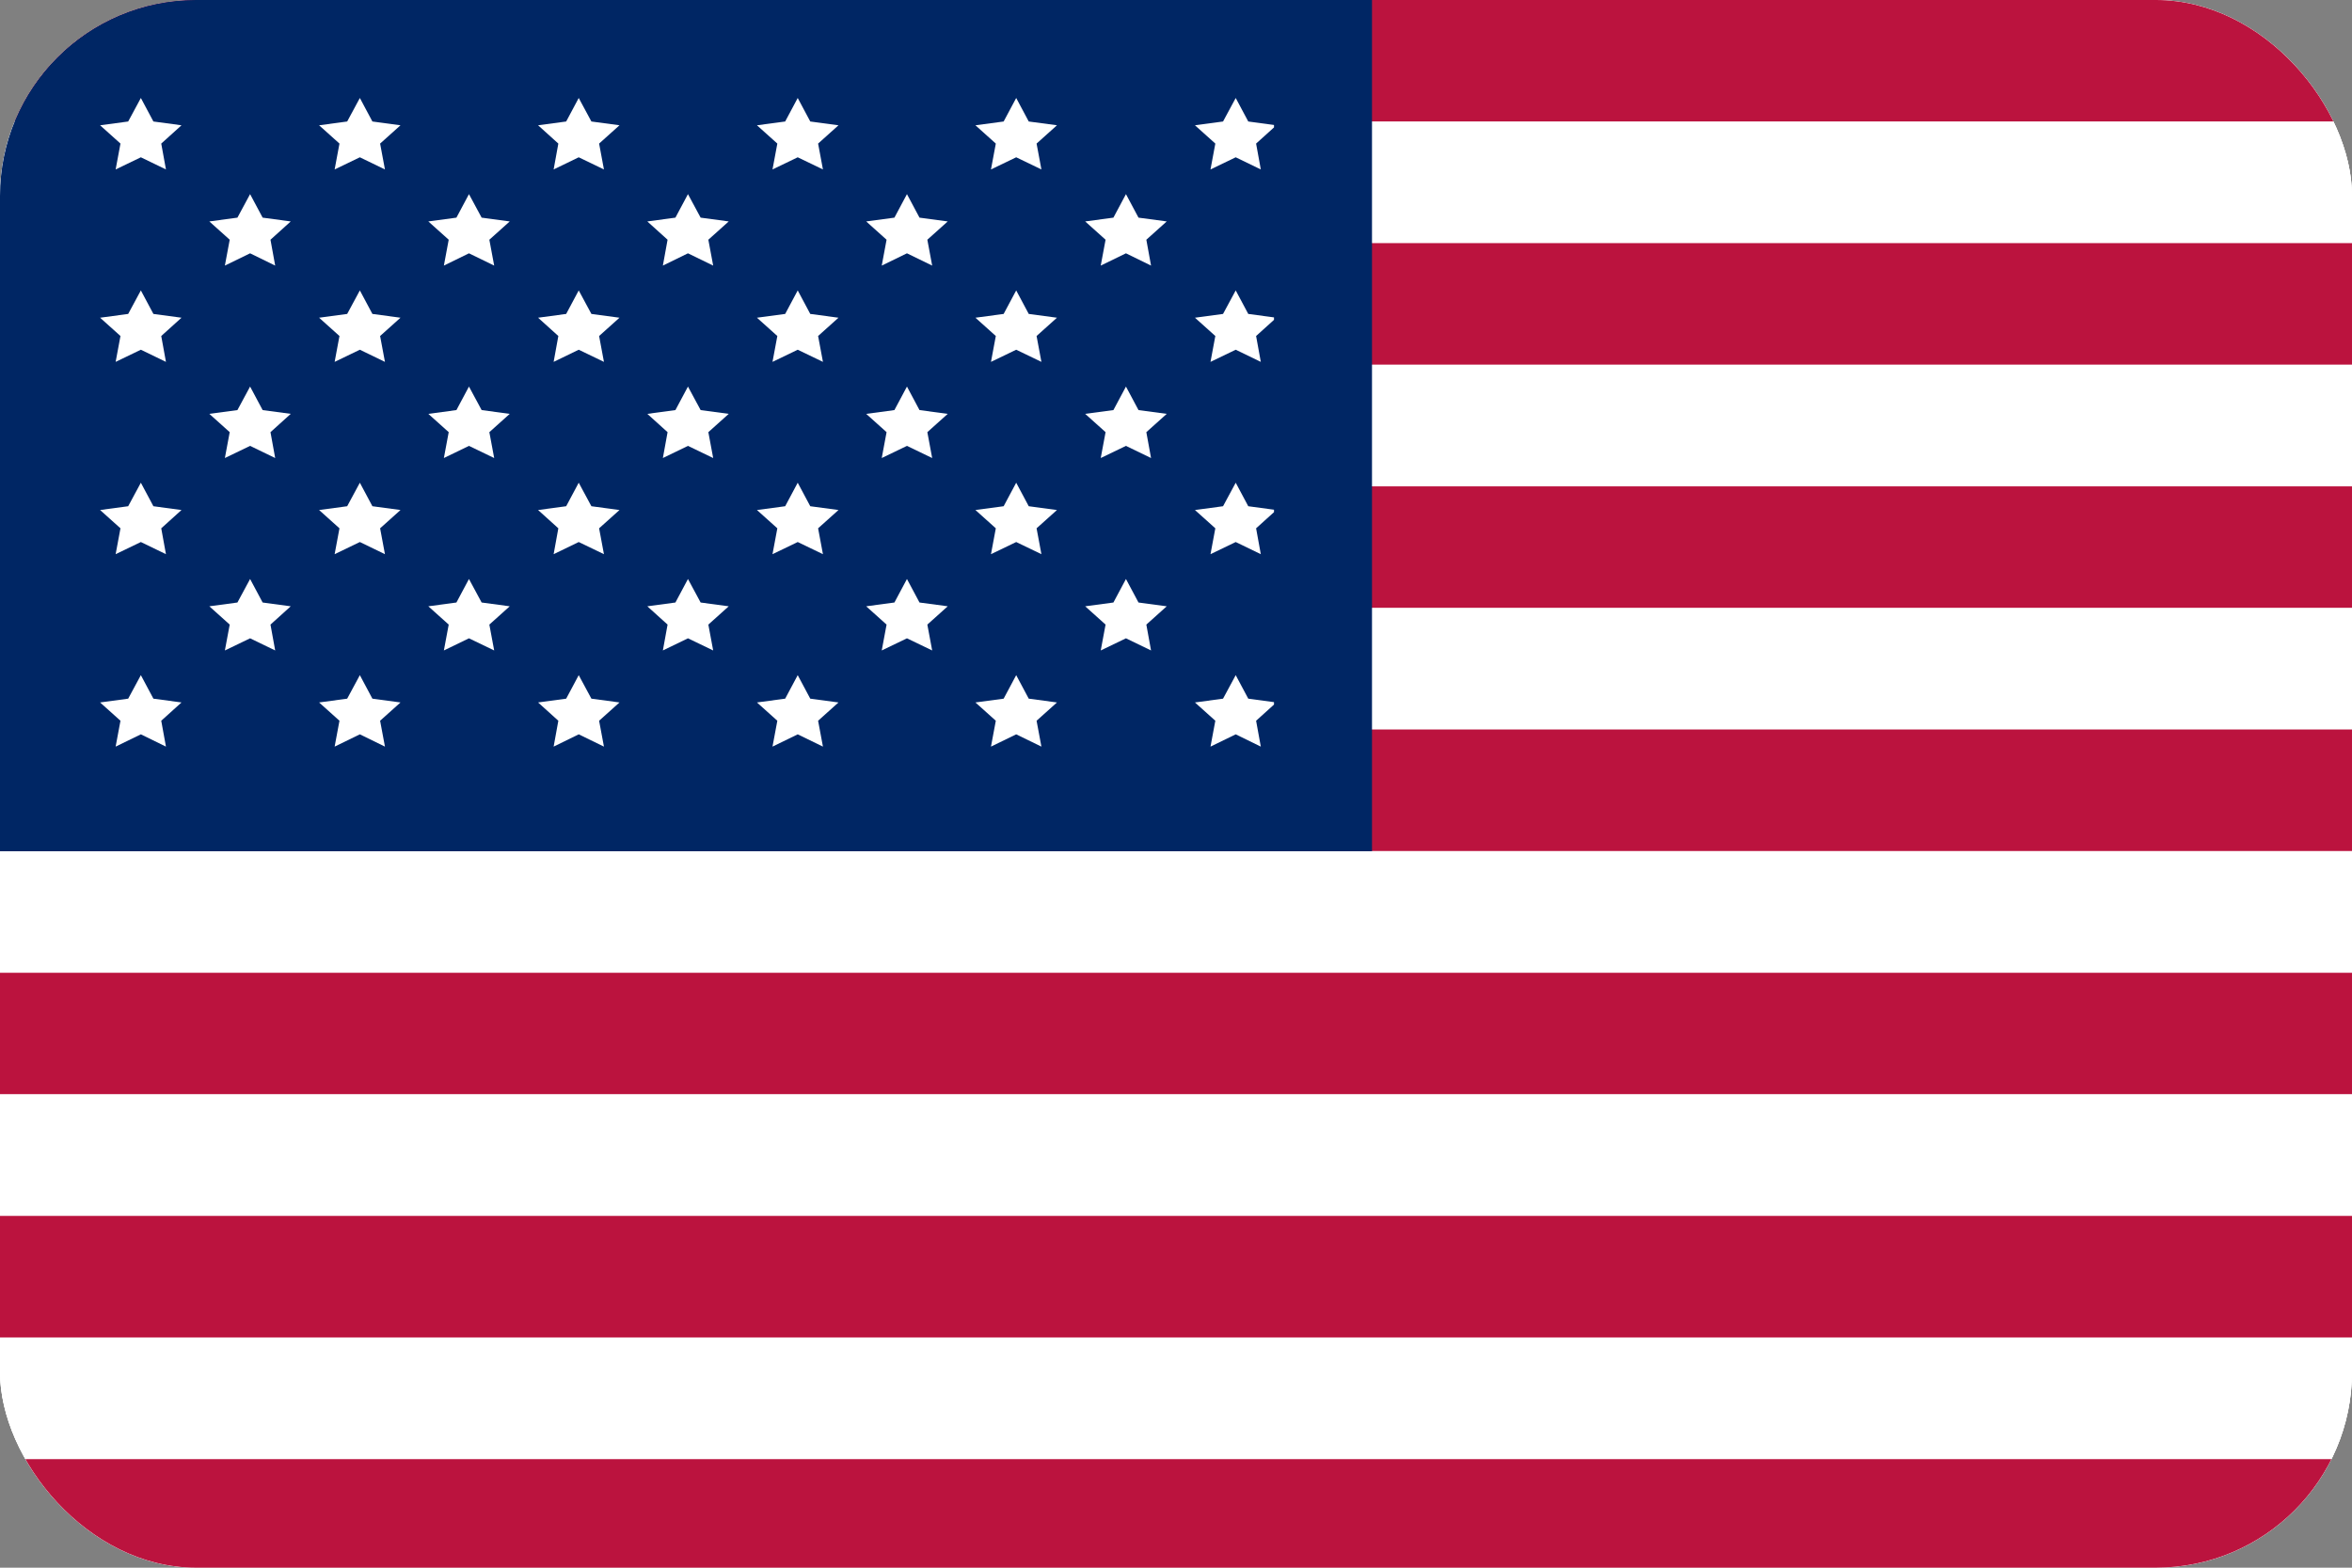
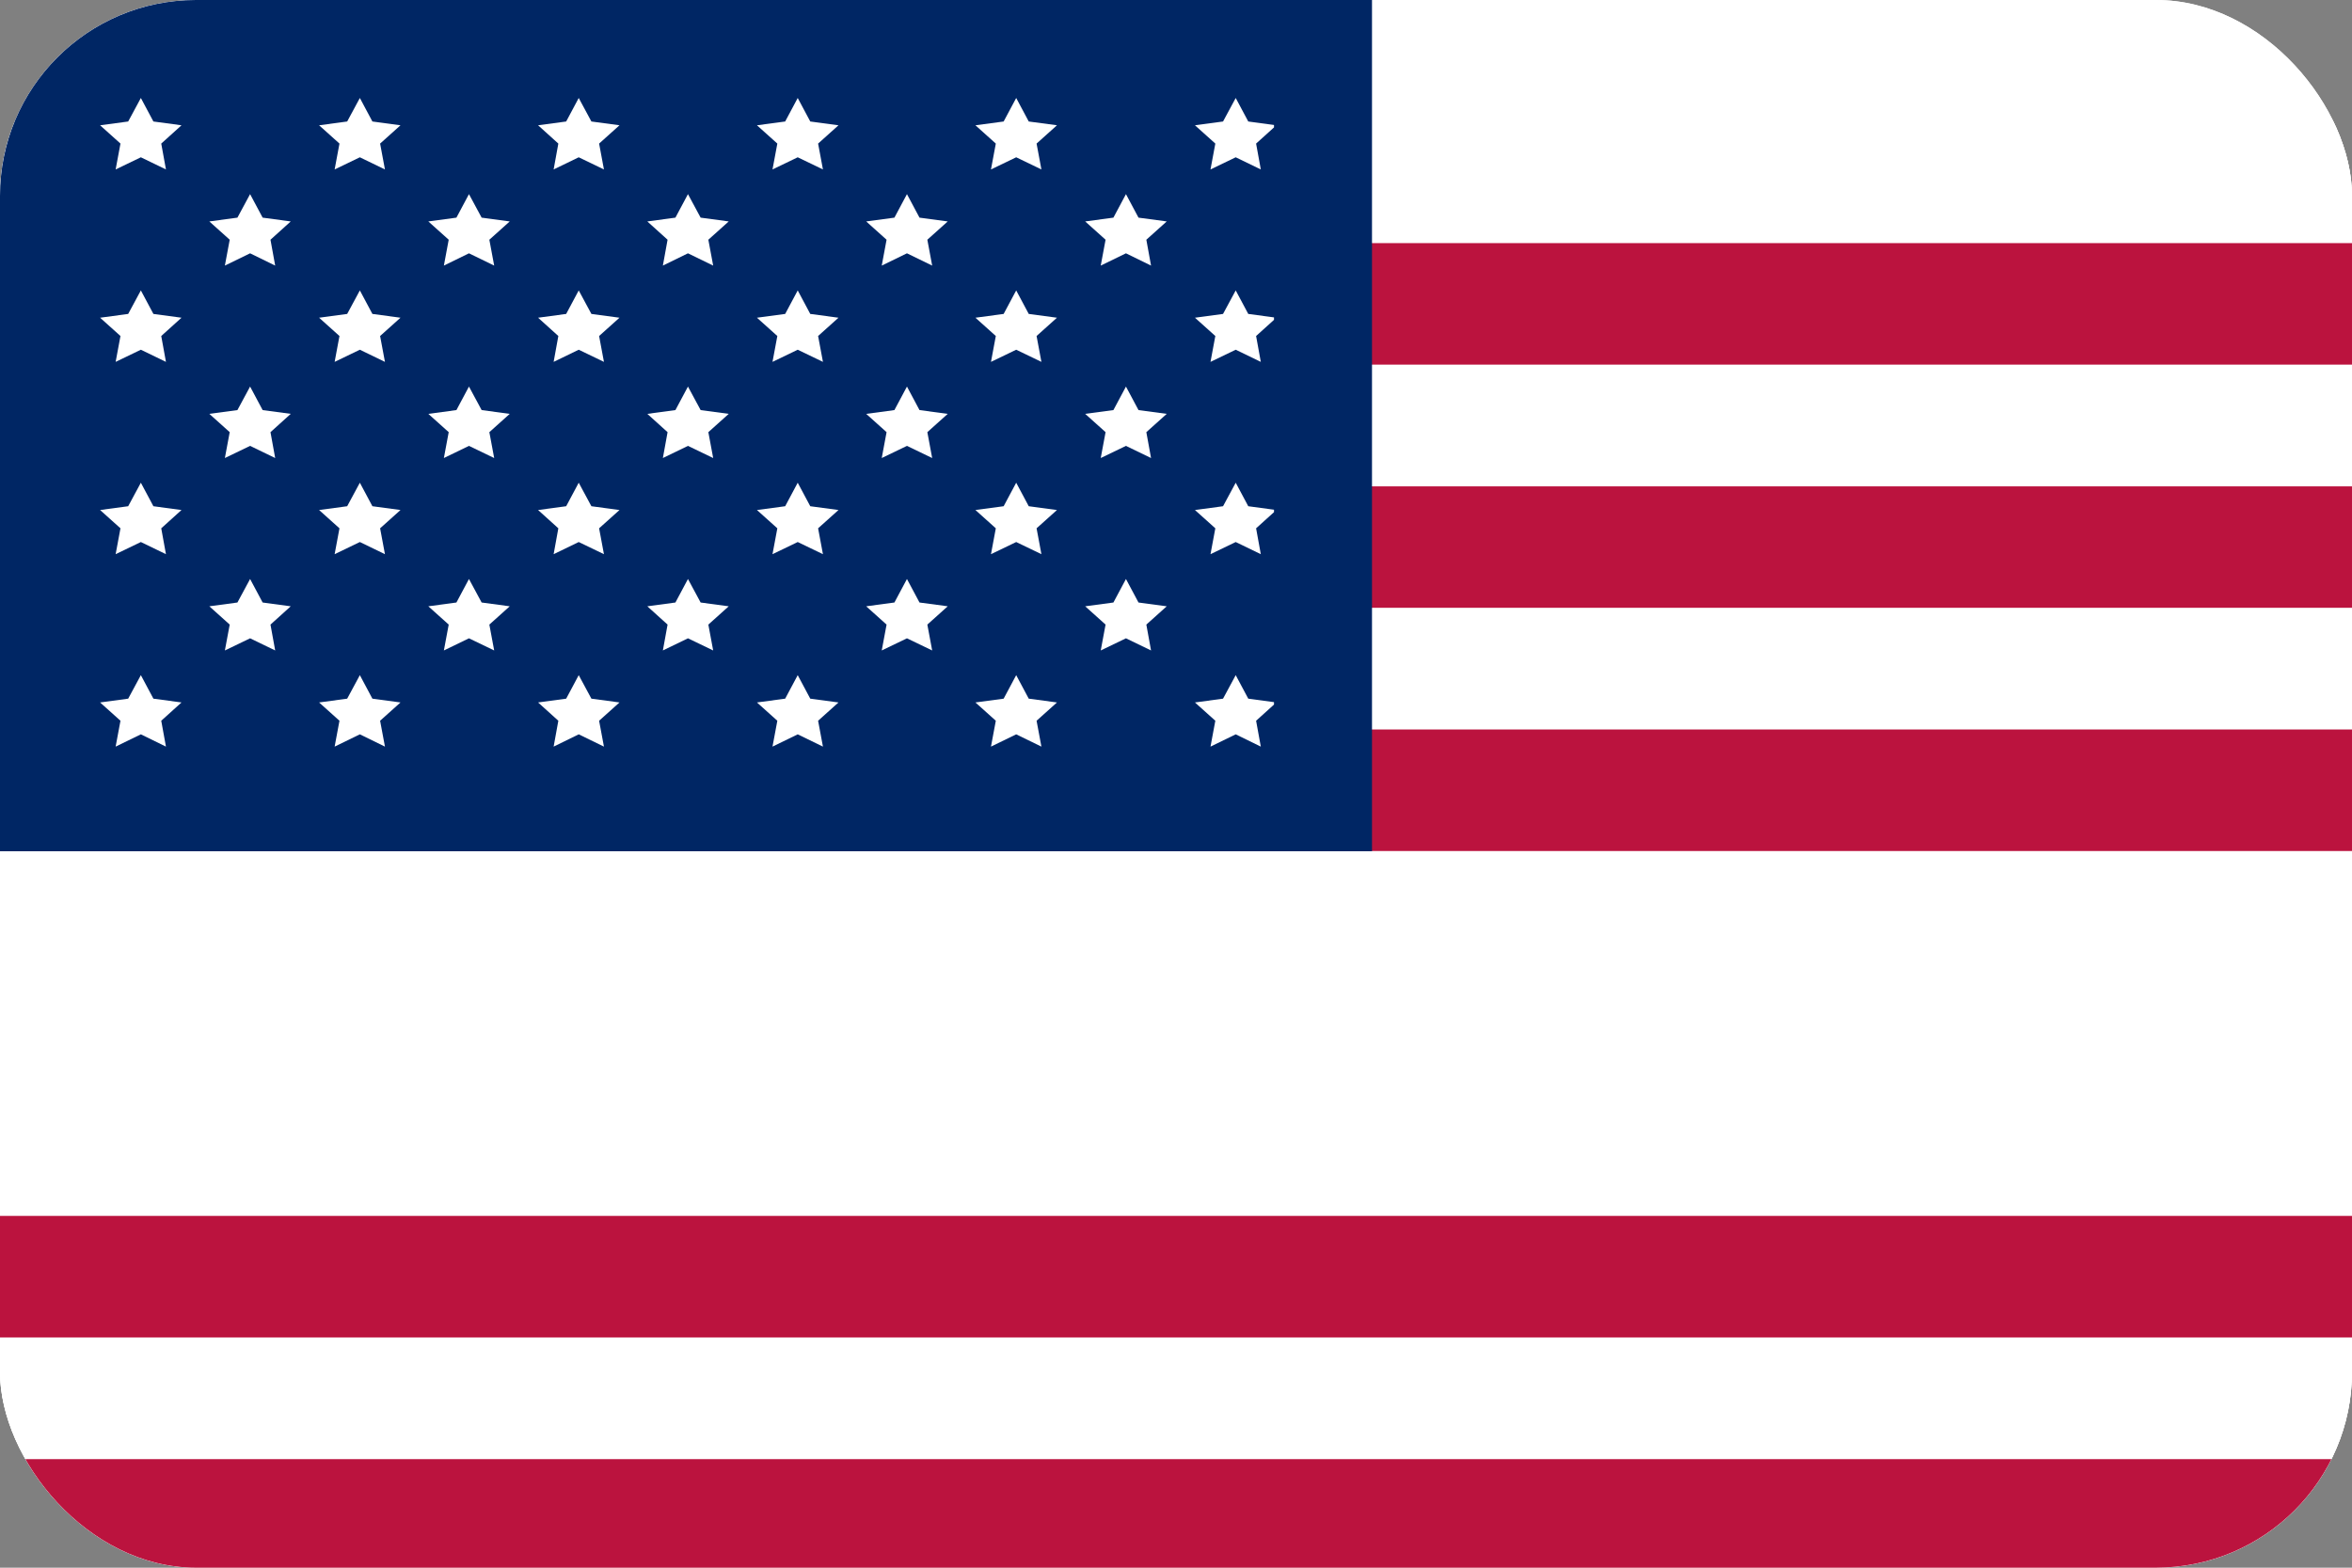
<svg xmlns="http://www.w3.org/2000/svg" width="18" height="12" viewBox="0 0 18 12" fill="none">
  <rect x="0" y="0" width="18" height="12" fill="#808080" stroke="none" />
  <g clip-path="url(#clip0_16450_45527)">
    <rect width="18" height="12" rx="1.5" fill="white" />
    <rect width="19.2" height="12" fill="white" />
-     <path fill-rule="evenodd" clip-rule="evenodd" d="M0 0V0.931H18.293V0H0Z" fill="#BB133E" />
    <path fill-rule="evenodd" clip-rule="evenodd" d="M0 0.931V1.861H18.293V0.931H0Z" fill="white" />
    <path fill-rule="evenodd" clip-rule="evenodd" d="M0 1.861V2.792H18.293V1.861H0Z" fill="#BB133E" />
    <path fill-rule="evenodd" clip-rule="evenodd" d="M0 2.792V3.723H18.293V2.792H0Z" fill="white" />
    <path fill-rule="evenodd" clip-rule="evenodd" d="M0 3.723V4.654H18.293V3.723H0Z" fill="#BB133E" />
    <path fill-rule="evenodd" clip-rule="evenodd" d="M0 4.654V5.585H18.293V4.654H0Z" fill="white" />
    <path fill-rule="evenodd" clip-rule="evenodd" d="M0 5.584V6.515H18.293V5.584H0Z" fill="#BB133E" />
    <path fill-rule="evenodd" clip-rule="evenodd" d="M0 6.515V7.446H18.293V6.515H0Z" fill="white" />
-     <path fill-rule="evenodd" clip-rule="evenodd" d="M0 7.446V8.377H18.293V7.446H0Z" fill="#BB133E" />
    <path fill-rule="evenodd" clip-rule="evenodd" d="M0 8.377V9.308H18.293V8.377H0Z" fill="white" />
    <path fill-rule="evenodd" clip-rule="evenodd" d="M0 9.307V10.238H18.293V9.307H0Z" fill="#BB133E" />
    <path fill-rule="evenodd" clip-rule="evenodd" d="M0 10.238V11.169H18.293V10.238H0Z" fill="white" />
    <path fill-rule="evenodd" clip-rule="evenodd" d="M0 11.169V12.1H18.293V11.169H0Z" fill="#BB133E" />
    <rect width="10.5" height="6.516" fill="#002664" />
    <g clip-path="url(#clip1_16450_45527)">
      <path fill-rule="evenodd" clip-rule="evenodd" d="M1.078 1.204L0.885 1.297L0.922 1.099L0.766 0.959L0.981 0.93L1.078 0.75L1.174 0.93L1.389 0.959L1.234 1.099L1.27 1.297L1.078 1.204Z" fill="white" />
      <path fill-rule="evenodd" clip-rule="evenodd" d="M2.754 1.204L2.561 1.297L2.598 1.099L2.442 0.959L2.657 0.93L2.754 0.75L2.85 0.93L3.065 0.959L2.909 1.099L2.946 1.297L2.754 1.204Z" fill="white" />
      <path fill-rule="evenodd" clip-rule="evenodd" d="M4.429 1.204L4.237 1.297L4.273 1.099L4.118 0.959L4.333 0.93L4.429 0.75L4.526 0.93L4.741 0.959L4.585 1.099L4.622 1.297L4.429 1.204Z" fill="white" />
      <path fill-rule="evenodd" clip-rule="evenodd" d="M6.105 1.204L5.912 1.297L5.949 1.099L5.793 0.959L6.009 0.93L6.105 0.75L6.201 0.93L6.417 0.959L6.261 1.099L6.298 1.297L6.105 1.204Z" fill="white" />
      <path fill-rule="evenodd" clip-rule="evenodd" d="M1.914 1.939L1.721 2.033L1.758 1.835L1.602 1.695L1.817 1.666L1.914 1.486L2.01 1.666L2.225 1.695L2.07 1.835L2.106 2.033L1.914 1.939Z" fill="white" />
      <path fill-rule="evenodd" clip-rule="evenodd" d="M3.589 1.939L3.397 2.033L3.434 1.835L3.278 1.695L3.493 1.666L3.589 1.486L3.686 1.666L3.901 1.695L3.745 1.835L3.782 2.033L3.589 1.939Z" fill="white" />
      <path fill-rule="evenodd" clip-rule="evenodd" d="M5.265 1.939L5.073 2.033L5.109 1.835L4.954 1.695L5.169 1.666L5.265 1.486L5.362 1.666L5.577 1.695L5.421 1.835L5.458 2.033L5.265 1.939Z" fill="white" />
      <path fill-rule="evenodd" clip-rule="evenodd" d="M6.941 1.939L6.748 2.033L6.785 1.835L6.629 1.695L6.845 1.666L6.941 1.486L7.037 1.666L7.253 1.695L7.097 1.835L7.134 2.033L6.941 1.939Z" fill="white" />
      <path fill-rule="evenodd" clip-rule="evenodd" d="M8.617 1.939L8.424 2.033L8.461 1.835L8.305 1.695L8.521 1.666L8.617 1.486L8.713 1.666L8.929 1.695L8.773 1.835L8.809 2.033L8.617 1.939Z" fill="white" />
      <path fill-rule="evenodd" clip-rule="evenodd" d="M7.777 1.204L7.584 1.297L7.621 1.099L7.465 0.959L7.681 0.93L7.777 0.75L7.873 0.93L8.089 0.959L7.933 1.099L7.97 1.297L7.777 1.204Z" fill="white" />
      <path fill-rule="evenodd" clip-rule="evenodd" d="M9.457 1.204L9.264 1.297L9.301 1.099L9.145 0.959L9.36 0.93L9.457 0.75L9.553 0.93L9.768 0.959L9.613 1.099L9.649 1.297L9.457 1.204Z" fill="white" />
      <path fill-rule="evenodd" clip-rule="evenodd" d="M1.078 2.677L0.885 2.77L0.922 2.572L0.766 2.432L0.981 2.403L1.078 2.223L1.174 2.403L1.389 2.432L1.234 2.572L1.27 2.77L1.078 2.677Z" fill="white" />
      <path fill-rule="evenodd" clip-rule="evenodd" d="M1.078 4.149L0.885 4.242L0.922 4.044L0.766 3.904L0.981 3.875L1.078 3.695L1.174 3.875L1.389 3.904L1.234 4.044L1.27 4.242L1.078 4.149Z" fill="white" />
      <path fill-rule="evenodd" clip-rule="evenodd" d="M1.078 5.621L0.885 5.715L0.922 5.517L0.766 5.377L0.981 5.348L1.078 5.168L1.174 5.348L1.389 5.377L1.234 5.517L1.27 5.715L1.078 5.621Z" fill="white" />
      <path fill-rule="evenodd" clip-rule="evenodd" d="M2.754 2.677L2.561 2.77L2.598 2.572L2.442 2.432L2.657 2.403L2.754 2.223L2.85 2.403L3.065 2.432L2.909 2.572L2.946 2.77L2.754 2.677Z" fill="white" />
      <path fill-rule="evenodd" clip-rule="evenodd" d="M2.754 4.149L2.561 4.242L2.598 4.044L2.442 3.904L2.657 3.875L2.754 3.695L2.85 3.875L3.065 3.904L2.909 4.044L2.946 4.242L2.754 4.149Z" fill="white" />
      <path fill-rule="evenodd" clip-rule="evenodd" d="M2.754 5.621L2.561 5.715L2.598 5.517L2.442 5.377L2.657 5.348L2.754 5.168L2.85 5.348L3.065 5.377L2.909 5.517L2.946 5.715L2.754 5.621Z" fill="white" />
      <path fill-rule="evenodd" clip-rule="evenodd" d="M4.429 2.677L4.237 2.77L4.273 2.572L4.118 2.432L4.333 2.403L4.429 2.223L4.526 2.403L4.741 2.432L4.585 2.572L4.622 2.77L4.429 2.677Z" fill="white" />
      <path fill-rule="evenodd" clip-rule="evenodd" d="M4.429 4.149L4.237 4.242L4.273 4.044L4.118 3.904L4.333 3.875L4.429 3.695L4.526 3.875L4.741 3.904L4.585 4.044L4.622 4.242L4.429 4.149Z" fill="white" />
      <path fill-rule="evenodd" clip-rule="evenodd" d="M4.429 5.621L4.237 5.715L4.273 5.517L4.118 5.377L4.333 5.348L4.429 5.168L4.526 5.348L4.741 5.377L4.585 5.517L4.622 5.715L4.429 5.621Z" fill="white" />
      <path fill-rule="evenodd" clip-rule="evenodd" d="M6.105 2.677L5.912 2.77L5.949 2.572L5.793 2.432L6.009 2.403L6.105 2.223L6.201 2.403L6.417 2.432L6.261 2.572L6.298 2.77L6.105 2.677Z" fill="white" />
      <path fill-rule="evenodd" clip-rule="evenodd" d="M6.105 4.149L5.912 4.242L5.949 4.044L5.793 3.904L6.009 3.875L6.105 3.695L6.201 3.875L6.417 3.904L6.261 4.044L6.298 4.242L6.105 4.149Z" fill="white" />
      <path fill-rule="evenodd" clip-rule="evenodd" d="M6.105 5.621L5.912 5.715L5.949 5.517L5.793 5.377L6.009 5.348L6.105 5.168L6.201 5.348L6.417 5.377L6.261 5.517L6.298 5.715L6.105 5.621Z" fill="white" />
      <path fill-rule="evenodd" clip-rule="evenodd" d="M1.914 3.413L1.721 3.506L1.758 3.308L1.602 3.168L1.817 3.139L1.914 2.959L2.01 3.139L2.225 3.168L2.07 3.308L2.106 3.506L1.914 3.413Z" fill="white" />
      <path fill-rule="evenodd" clip-rule="evenodd" d="M1.914 4.886L1.721 4.979L1.758 4.781L1.602 4.641L1.817 4.612L1.914 4.432L2.01 4.612L2.225 4.641L2.07 4.781L2.106 4.979L1.914 4.886Z" fill="white" />
      <path fill-rule="evenodd" clip-rule="evenodd" d="M3.589 3.413L3.397 3.506L3.434 3.308L3.278 3.168L3.493 3.139L3.589 2.959L3.686 3.139L3.901 3.168L3.745 3.308L3.782 3.506L3.589 3.413Z" fill="white" />
      <path fill-rule="evenodd" clip-rule="evenodd" d="M3.589 4.886L3.397 4.979L3.434 4.781L3.278 4.641L3.493 4.612L3.589 4.432L3.686 4.612L3.901 4.641L3.745 4.781L3.782 4.979L3.589 4.886Z" fill="white" />
      <path fill-rule="evenodd" clip-rule="evenodd" d="M5.265 3.413L5.073 3.506L5.109 3.308L4.954 3.168L5.169 3.139L5.265 2.959L5.362 3.139L5.577 3.168L5.421 3.308L5.458 3.506L5.265 3.413Z" fill="white" />
      <path fill-rule="evenodd" clip-rule="evenodd" d="M5.265 4.886L5.073 4.979L5.109 4.781L4.954 4.641L5.169 4.612L5.265 4.432L5.362 4.612L5.577 4.641L5.421 4.781L5.458 4.979L5.265 4.886Z" fill="white" />
      <path fill-rule="evenodd" clip-rule="evenodd" d="M6.941 3.413L6.748 3.506L6.785 3.308L6.629 3.168L6.845 3.139L6.941 2.959L7.037 3.139L7.253 3.168L7.097 3.308L7.134 3.506L6.941 3.413Z" fill="white" />
      <path fill-rule="evenodd" clip-rule="evenodd" d="M8.617 3.413L8.424 3.506L8.461 3.308L8.305 3.168L8.521 3.139L8.617 2.959L8.713 3.139L8.929 3.168L8.773 3.308L8.809 3.506L8.617 3.413Z" fill="white" />
      <path fill-rule="evenodd" clip-rule="evenodd" d="M6.941 4.886L6.748 4.979L6.785 4.781L6.629 4.641L6.845 4.612L6.941 4.432L7.037 4.612L7.253 4.641L7.097 4.781L7.134 4.979L6.941 4.886Z" fill="white" />
      <path fill-rule="evenodd" clip-rule="evenodd" d="M8.617 4.886L8.424 4.979L8.461 4.781L8.305 4.641L8.521 4.612L8.617 4.432L8.713 4.612L8.929 4.641L8.773 4.781L8.809 4.979L8.617 4.886Z" fill="white" />
      <path fill-rule="evenodd" clip-rule="evenodd" d="M7.777 2.677L7.584 2.77L7.621 2.572L7.465 2.432L7.681 2.403L7.777 2.223L7.873 2.403L8.089 2.432L7.933 2.572L7.97 2.77L7.777 2.677Z" fill="white" />
      <path fill-rule="evenodd" clip-rule="evenodd" d="M9.457 2.677L9.264 2.77L9.301 2.572L9.145 2.432L9.36 2.403L9.457 2.223L9.553 2.403L9.768 2.432L9.613 2.572L9.649 2.77L9.457 2.677Z" fill="white" />
      <path fill-rule="evenodd" clip-rule="evenodd" d="M7.777 4.149L7.584 4.242L7.621 4.044L7.465 3.904L7.681 3.875L7.777 3.695L7.873 3.875L8.089 3.904L7.933 4.044L7.97 4.242L7.777 4.149Z" fill="white" />
      <path fill-rule="evenodd" clip-rule="evenodd" d="M9.457 4.149L9.264 4.242L9.301 4.044L9.145 3.904L9.36 3.875L9.457 3.695L9.553 3.875L9.768 3.904L9.613 4.044L9.649 4.242L9.457 4.149Z" fill="white" />
      <path fill-rule="evenodd" clip-rule="evenodd" d="M7.777 5.621L7.584 5.715L7.621 5.517L7.465 5.377L7.681 5.348L7.777 5.168L7.873 5.348L8.089 5.377L7.933 5.517L7.97 5.715L7.777 5.621Z" fill="white" />
      <path fill-rule="evenodd" clip-rule="evenodd" d="M9.457 5.621L9.264 5.715L9.301 5.517L9.145 5.377L9.36 5.348L9.457 5.168L9.553 5.348L9.768 5.377L9.613 5.517L9.649 5.715L9.457 5.621Z" fill="white" />
    </g>
  </g>
  <defs>
    <clipPath id="clip0_16450_45527">
      <rect width="18" height="12" rx="1.5" fill="white" />
    </clipPath>
    <clipPath id="clip1_16450_45527">
      <rect width="9" height="4.965" fill="white" transform="translate(0.75 0.75)" />
    </clipPath>
  </defs>
</svg>